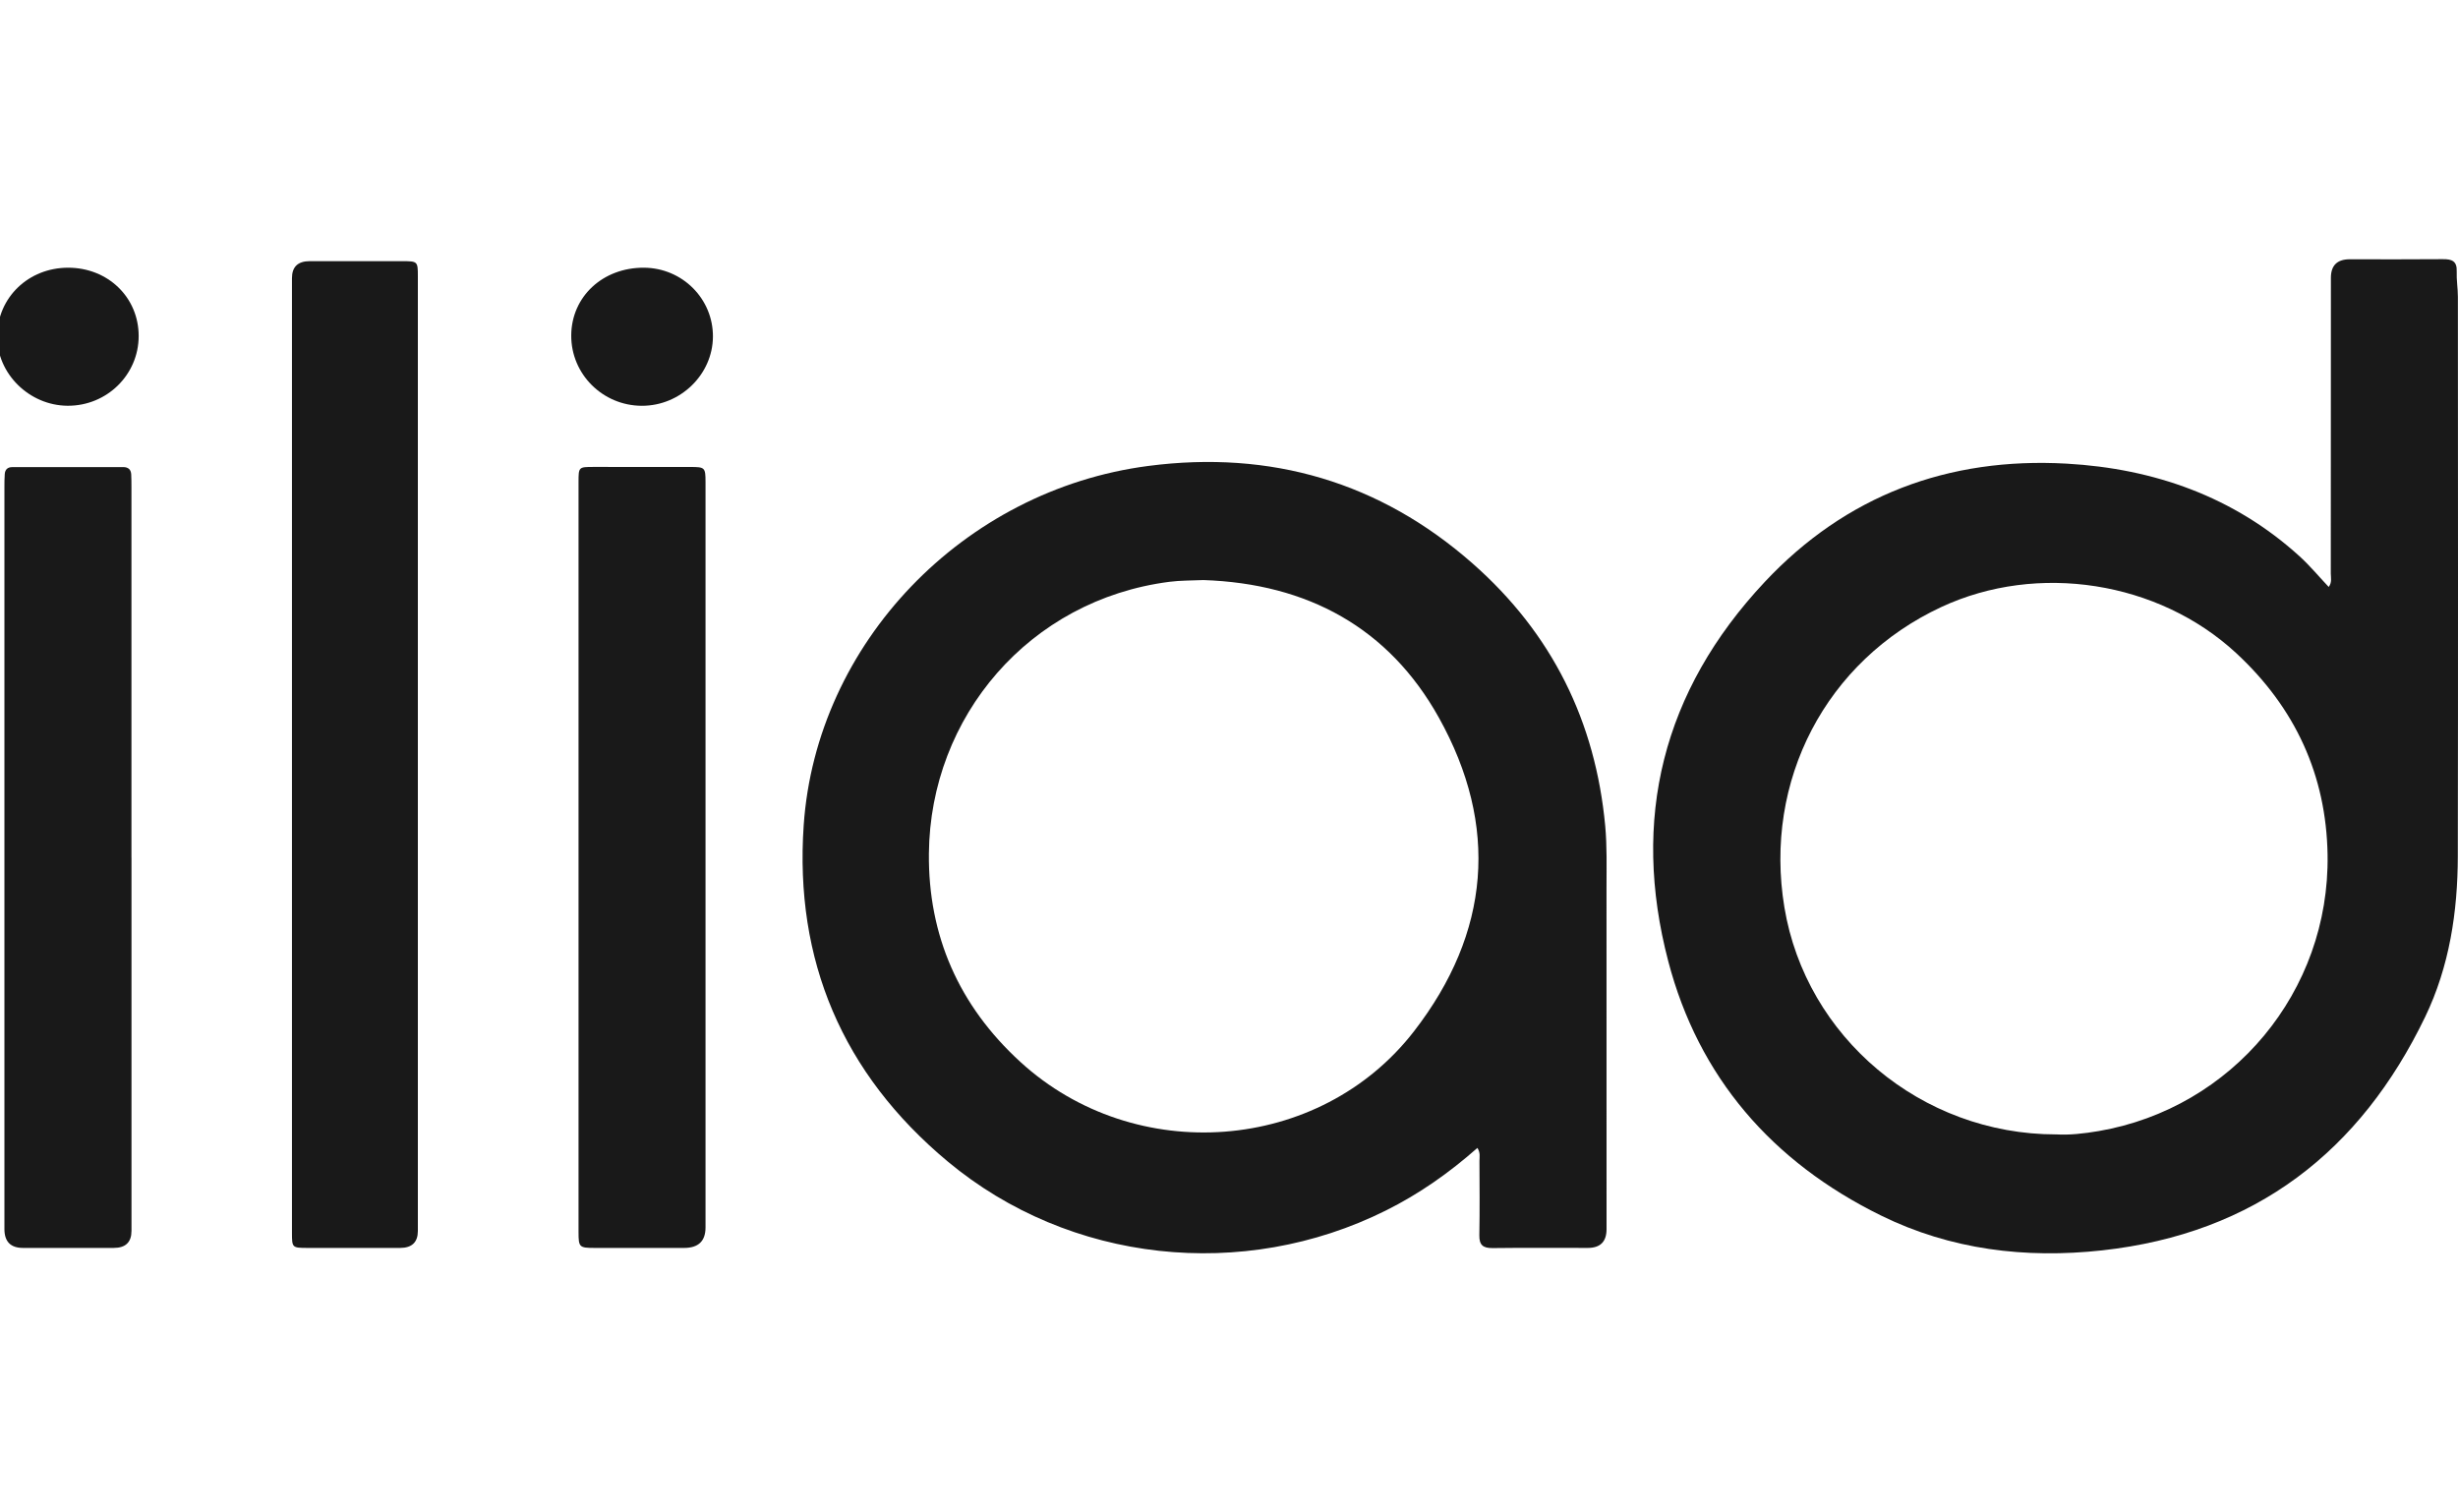
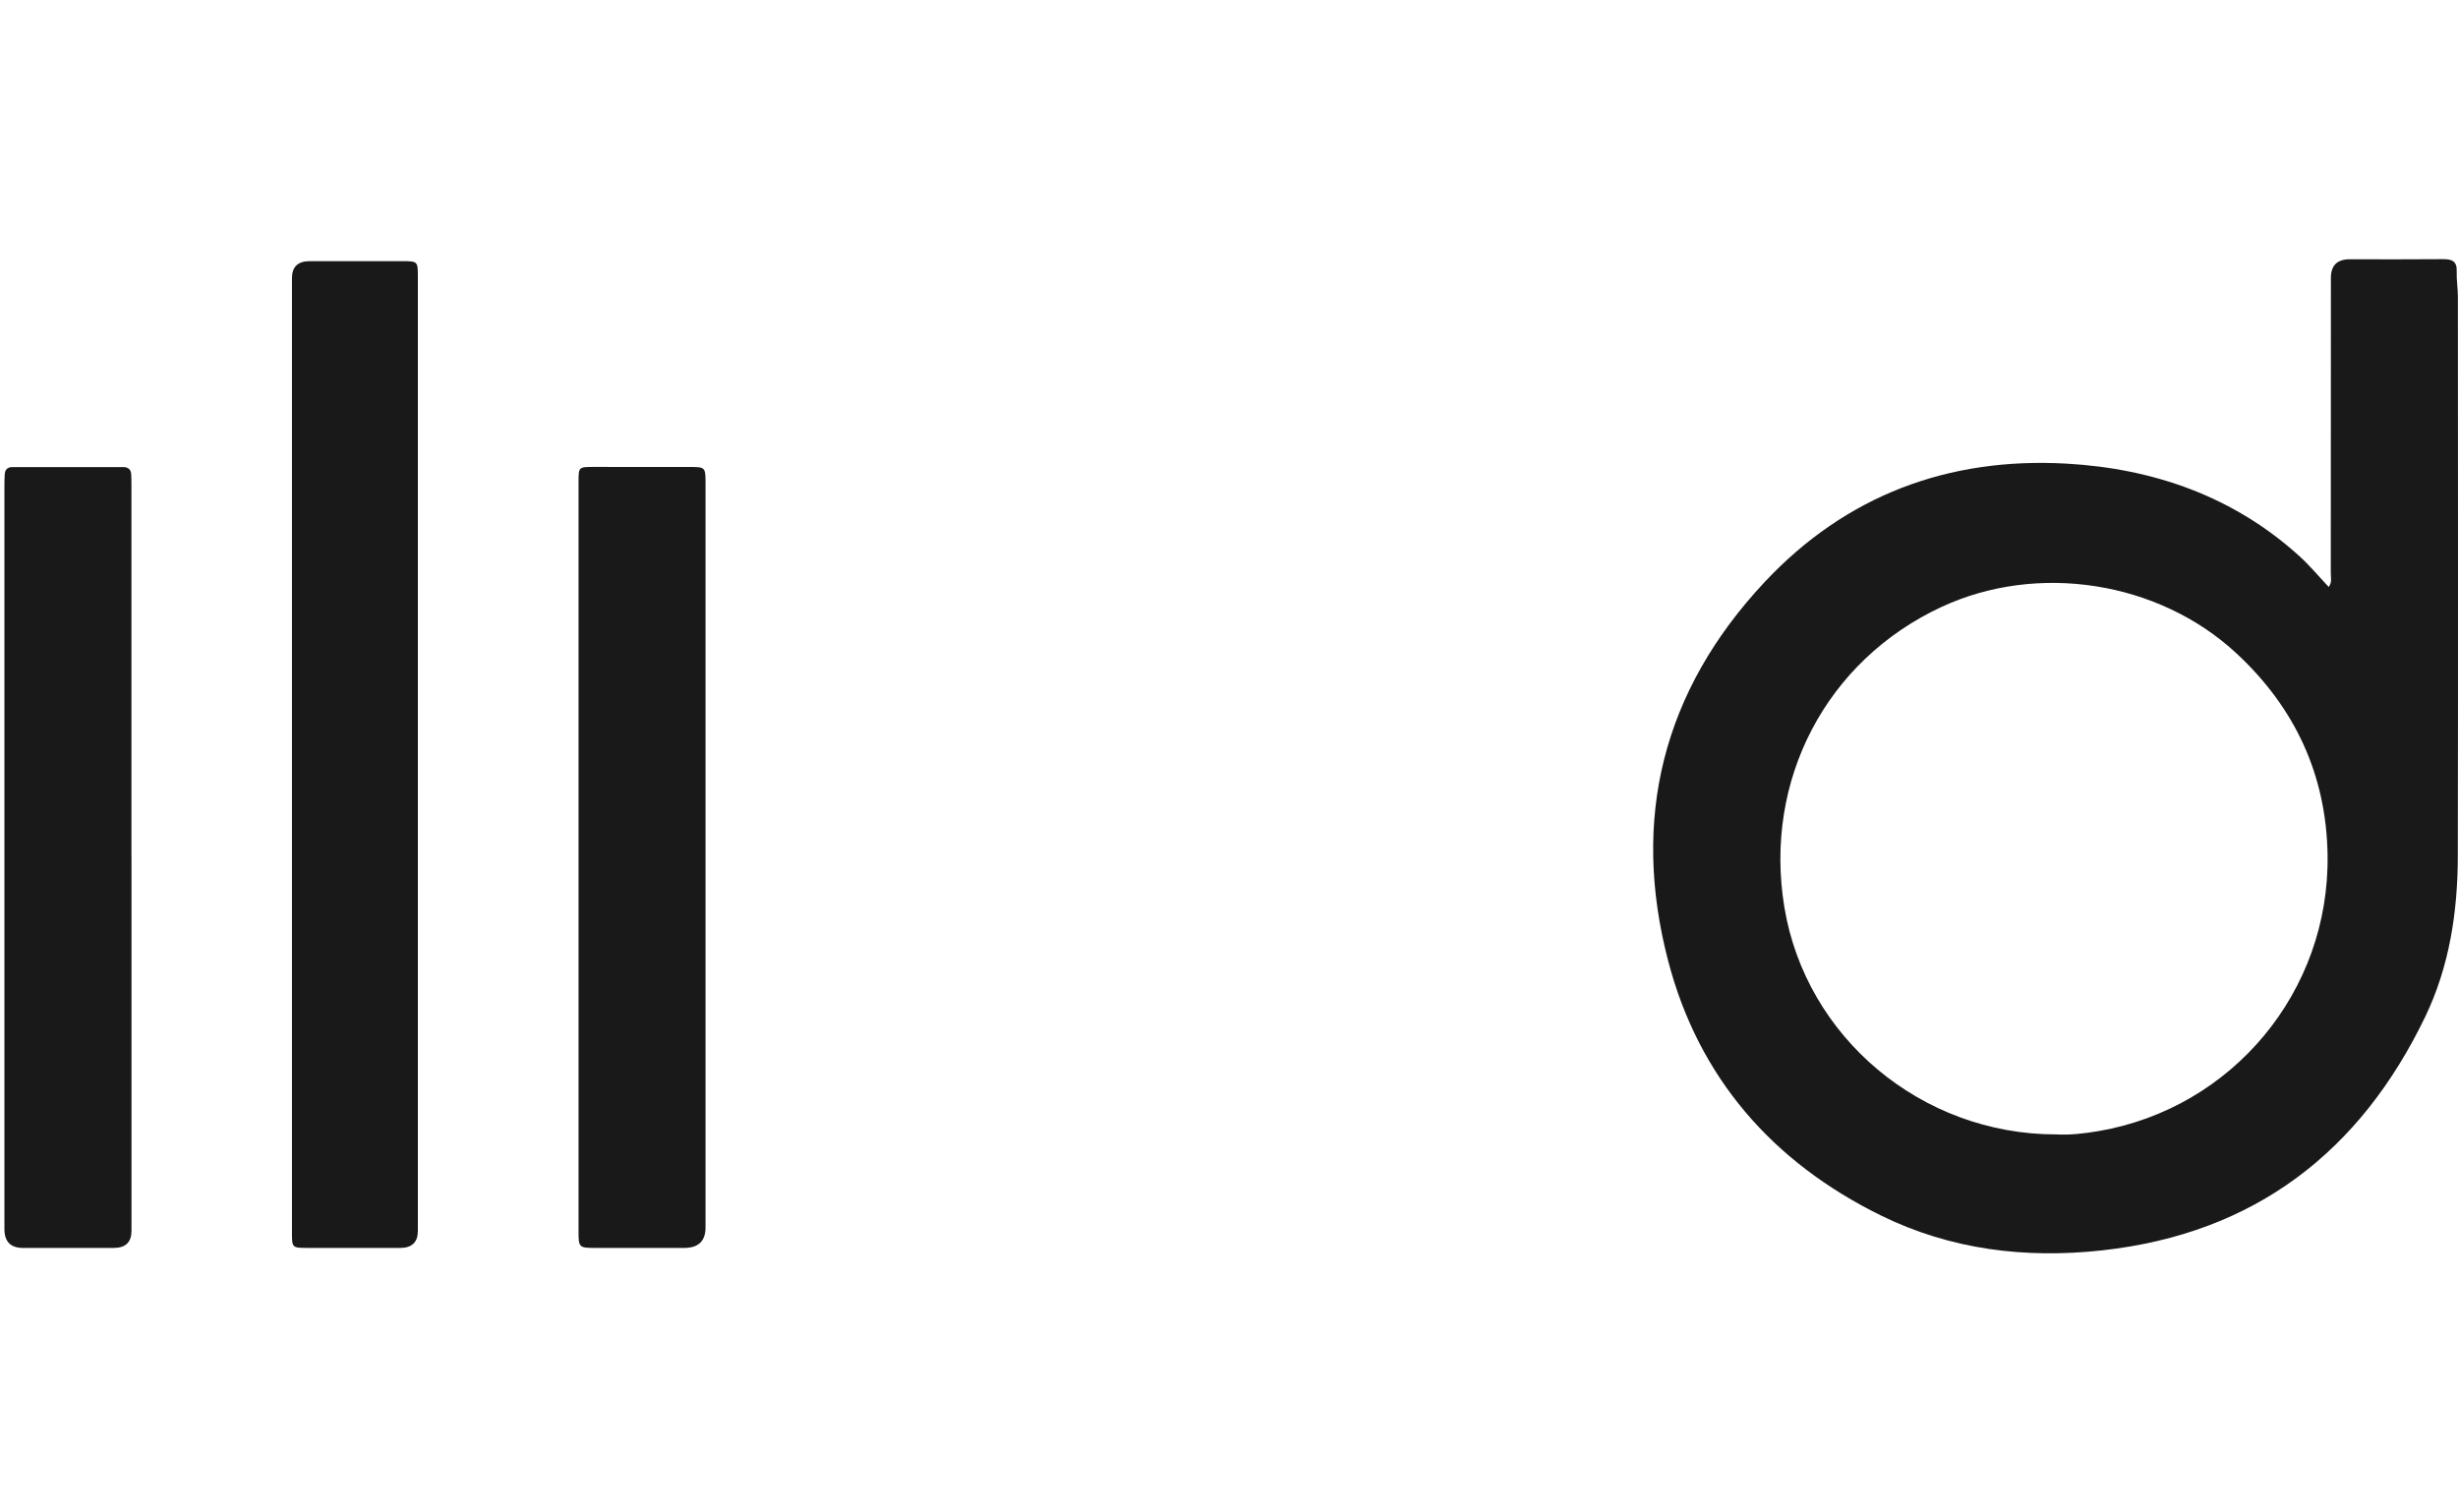
<svg xmlns="http://www.w3.org/2000/svg" width="65" height="40" viewBox="0 0 65 40" fill="none">
  <g clip-path="url(#clip0_1424_8858)">
    <path d="M61.581 15.523C61.673 15.4 61.636 15.28 61.636 15.169C61.639 12.561 61.638 9.953 61.639 7.346C61.639 7.02 61.805 6.857 62.137 6.857C62.958 6.857 63.778 6.862 64.598 6.854C64.839 6.851 64.977 6.906 64.966 7.177C64.957 7.4 64.997 7.625 64.997 7.849C64.999 12.781 65.004 17.713 64.995 22.645C64.992 24.113 64.775 25.558 64.131 26.895C62.421 30.44 59.648 32.623 55.587 33.069C53.559 33.291 51.584 33.052 49.744 32.148C46.852 30.727 44.917 28.481 44.116 25.423C43.132 21.666 43.959 18.281 46.666 15.392C48.81 13.104 51.52 12.085 54.653 12.262C56.96 12.393 59.076 13.136 60.81 14.712C61.083 14.96 61.32 15.247 61.581 15.523H61.581ZM54.374 30.001C54.71 30.024 55.109 29.98 55.502 29.913C59.03 29.305 61.61 26.226 61.551 22.605C61.516 20.507 60.701 18.721 59.127 17.266C57.077 15.373 53.886 14.867 51.337 16.054C48.288 17.474 46.632 20.644 47.187 23.996C47.756 27.431 50.803 30.002 54.374 30.002L54.374 30.001Z" fill="#191919" />
-     <path d="M39.069 30.359C38.32 31.02 37.527 31.577 36.649 32.014C32.873 33.897 28.288 33.406 25.064 30.72C22.27 28.392 21.009 25.388 21.253 21.828C21.583 17.012 25.473 12.96 30.364 12.323C33.607 11.9 36.496 12.751 38.938 14.899C41.046 16.752 42.192 19.086 42.449 21.844C42.498 22.382 42.483 22.917 42.483 23.454C42.485 26.472 42.485 29.49 42.484 32.508C42.484 32.838 42.32 33.003 41.992 33.004C41.152 33.004 40.311 32.997 39.471 33.008C39.211 33.011 39.116 32.923 39.12 32.668C39.132 32.014 39.126 31.359 39.123 30.705C39.123 30.601 39.152 30.491 39.069 30.359ZM31.823 15.341C31.523 15.355 31.221 15.349 30.925 15.387C27.216 15.864 24.598 18.954 24.564 22.572C24.543 24.738 25.353 26.594 26.983 28.085C30.012 30.858 34.897 30.501 37.394 27.272C39.409 24.667 39.647 21.842 38.048 18.976C36.728 16.61 34.586 15.433 31.823 15.341Z" fill="#191919" />
    <path d="M11.05 19.987C11.05 24.176 11.05 28.365 11.05 32.554C11.05 32.853 10.894 33.003 10.583 33.004C9.763 33.004 8.943 33.005 8.122 33.004C7.728 33.003 7.721 32.995 7.721 32.609C7.721 27.96 7.721 23.312 7.721 18.665C7.721 14.896 7.721 11.126 7.721 7.357C7.721 7.058 7.876 6.908 8.187 6.907C9.007 6.907 9.827 6.906 10.648 6.907C11.042 6.908 11.05 6.916 11.05 7.303C11.05 11.53 11.05 15.759 11.05 19.987Z" fill="#191919" />
    <path d="M15.299 22.628C15.299 19.337 15.299 16.046 15.299 12.755C15.299 12.348 15.3 12.349 15.705 12.349C16.555 12.35 17.405 12.349 18.255 12.35C18.641 12.35 18.657 12.364 18.657 12.749C18.658 15.386 18.657 18.022 18.657 20.659C18.657 24.594 18.657 28.529 18.657 32.465C18.657 32.824 18.468 33.004 18.091 33.004C17.301 33.004 16.511 33.005 15.721 33.004C15.32 33.004 15.299 32.983 15.299 32.589C15.298 29.269 15.299 25.948 15.299 22.628V22.628Z" fill="#191919" />
    <path d="M3.477 22.682C3.477 25.972 3.477 29.262 3.477 32.553C3.477 32.853 3.321 33.003 3.009 33.004C2.209 33.004 1.409 33.004 0.609 33.004C0.282 33.004 0.118 32.839 0.117 32.509C0.117 31.484 0.117 30.459 0.117 29.434C0.117 23.918 0.117 18.402 0.117 12.886C0.117 12.768 0.117 12.651 0.126 12.534C0.135 12.422 0.199 12.354 0.32 12.354C1.3 12.353 2.28 12.353 3.259 12.353C3.393 12.353 3.464 12.42 3.47 12.549C3.475 12.656 3.476 12.763 3.476 12.87C3.476 16.141 3.476 19.411 3.476 22.682L3.477 22.682Z" fill="#191919" />
-     <path d="M15.106 8.868C15.113 7.844 15.941 7.074 17.029 7.08C18.045 7.086 18.86 7.903 18.853 8.907C18.845 9.906 17.993 10.734 16.973 10.732C15.936 10.729 15.099 9.893 15.106 8.868Z" fill="#191919" />
-     <path d="M1.802 7.08C2.856 7.08 3.667 7.865 3.667 8.887C3.667 9.911 2.825 10.737 1.788 10.731C0.772 10.725 -0.083 9.88 -0.075 8.888C-0.067 7.87 0.752 7.08 1.802 7.08Z" fill="#191919" />
  </g>
  <defs>
    <clipPath id="clip0_1424_8858">
      <rect width="65" height="40" fill="white" />
    </clipPath>
  </defs>
</svg>